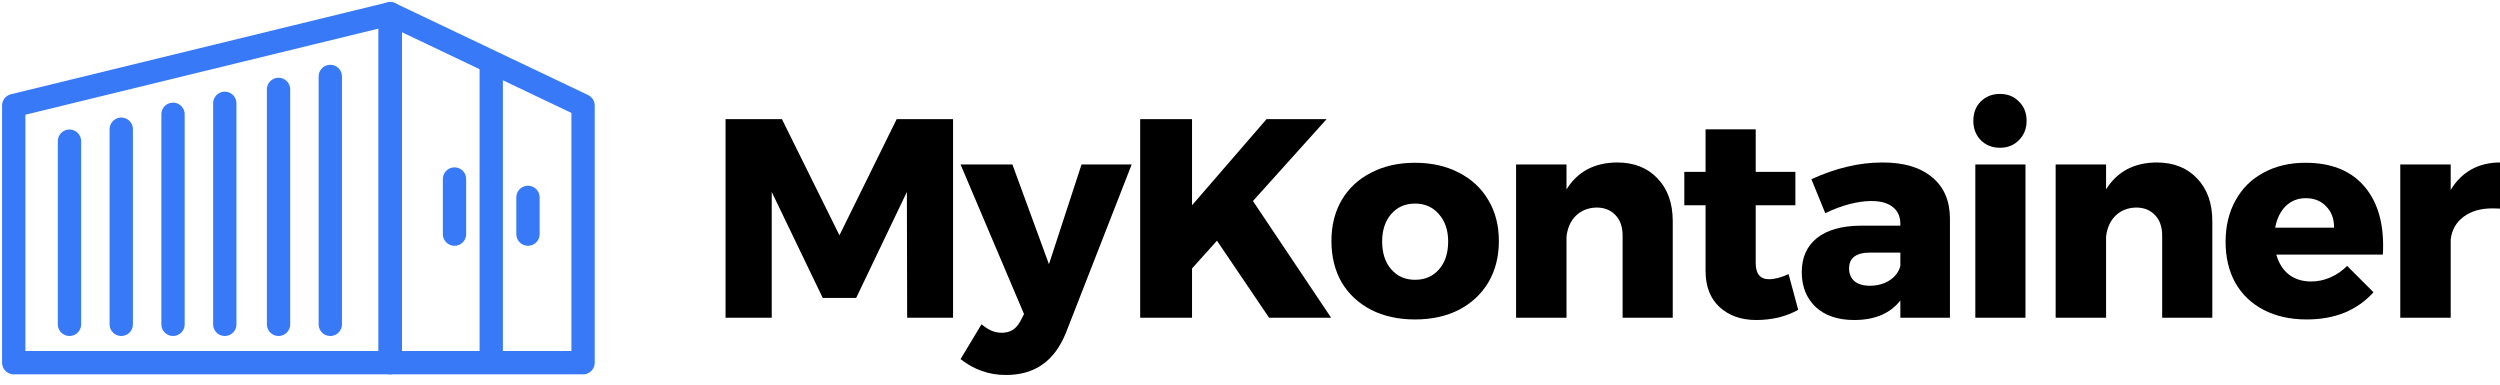
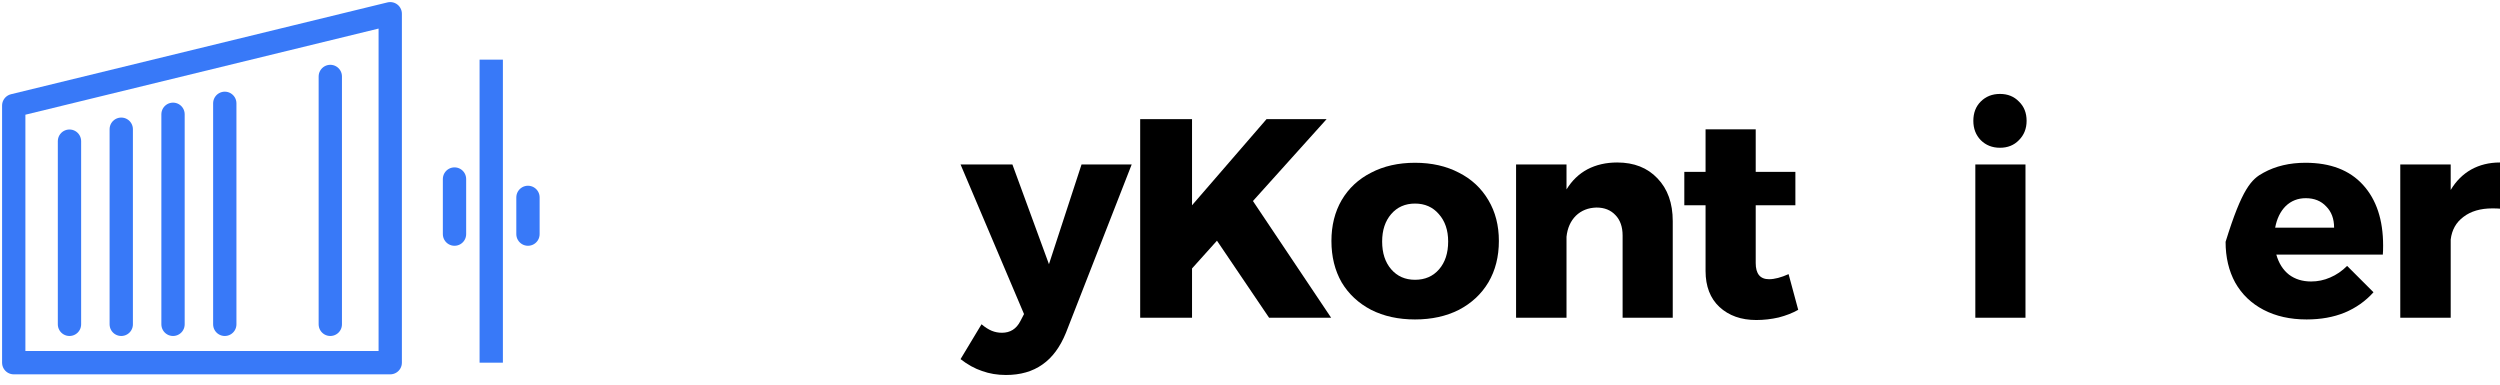
<svg xmlns="http://www.w3.org/2000/svg" width="182" height="28" viewBox="0 0 182 28" fill="none">
-   <path d="M52.82 8.673H56.925L61.112 17.13L65.278 8.673H69.383V23.132H66.041L66.021 13.974L62.329 21.688H59.895L56.182 13.974V23.132H52.82V8.673Z" fill="black" />
  <path d="M77.601 24.225C77.175 25.27 76.605 26.041 75.889 26.536C75.174 27.044 74.287 27.299 73.229 27.299C72.61 27.299 72.032 27.203 71.496 27.01C70.96 26.831 70.437 26.542 69.928 26.144L71.455 23.607C71.716 23.827 71.964 23.985 72.197 24.081C72.431 24.177 72.679 24.225 72.94 24.225C73.545 24.225 73.992 23.944 74.281 23.38L74.549 22.864L69.928 11.973H73.703L76.364 19.234L78.736 11.973H82.387L77.601 24.225Z" fill="black" />
  <path d="M96.907 23.132H92.39L88.595 17.522L86.78 19.543V23.132H83.005V8.673H86.78V14.944L92.204 8.673H96.577L91.214 14.634L96.907 23.132Z" fill="black" />
  <path d="M103.013 11.85C104.223 11.85 105.289 12.09 106.21 12.572C107.131 13.039 107.846 13.706 108.355 14.572C108.864 15.425 109.118 16.415 109.118 17.543C109.118 18.684 108.864 19.688 108.355 20.554C107.846 21.407 107.131 22.073 106.21 22.555C105.289 23.022 104.223 23.256 103.013 23.256C101.803 23.256 100.737 23.022 99.816 22.555C98.895 22.073 98.18 21.407 97.671 20.554C97.176 19.688 96.928 18.684 96.928 17.543C96.928 16.415 97.176 15.425 97.671 14.572C98.18 13.706 98.895 13.039 99.816 12.572C100.737 12.09 101.803 11.85 103.013 11.85ZM103.013 14.82C102.298 14.82 101.72 15.074 101.28 15.583C100.84 16.092 100.62 16.759 100.62 17.584C100.62 18.423 100.84 19.096 101.28 19.605C101.72 20.114 102.298 20.368 103.013 20.368C103.742 20.368 104.326 20.114 104.766 19.605C105.206 19.096 105.426 18.423 105.426 17.584C105.426 16.759 105.199 16.092 104.745 15.583C104.305 15.074 103.728 14.82 103.013 14.82Z" fill="black" />
  <path d="M117.734 11.829C118.957 11.829 119.934 12.214 120.663 12.984C121.405 13.754 121.776 14.792 121.776 16.099V23.132H118.126V17.151C118.126 16.518 117.954 16.023 117.61 15.666C117.266 15.294 116.805 15.109 116.228 15.109C115.623 15.123 115.121 15.322 114.722 15.707C114.337 16.092 114.11 16.601 114.042 17.233V23.132H110.37V11.973H114.042V13.789C114.44 13.142 114.949 12.654 115.568 12.324C116.2 11.994 116.922 11.829 117.734 11.829Z" fill="black" />
  <path d="M130.91 22.555C130.498 22.788 130.023 22.974 129.487 23.112C128.951 23.235 128.408 23.297 127.857 23.297C126.757 23.297 125.864 22.981 125.176 22.349C124.502 21.716 124.165 20.843 124.165 19.729V14.944H122.618V12.51H124.165V9.416H127.816V12.51H130.704V14.944H127.816V19.151C127.816 19.935 128.139 20.327 128.786 20.327C129.184 20.327 129.659 20.203 130.209 19.956L130.91 22.555Z" fill="black" />
-   <path d="M137.068 11.829C138.608 11.829 139.804 12.187 140.656 12.902C141.509 13.603 141.942 14.593 141.956 15.872V23.132H138.346V21.874C137.604 22.823 136.483 23.297 134.984 23.297C133.802 23.297 132.867 22.981 132.179 22.349C131.505 21.702 131.168 20.857 131.168 19.811C131.168 18.753 131.533 17.928 132.262 17.336C133.004 16.745 134.063 16.442 135.438 16.429H138.346V16.305C138.346 15.769 138.161 15.356 137.789 15.068C137.432 14.779 136.909 14.634 136.222 14.634C135.754 14.634 135.225 14.71 134.634 14.861C134.056 15.012 133.472 15.232 132.88 15.521L131.87 13.046C132.777 12.634 133.644 12.331 134.469 12.139C135.307 11.932 136.174 11.829 137.068 11.829ZM136.119 20.802C136.669 20.802 137.15 20.671 137.563 20.41C137.975 20.135 138.236 19.784 138.346 19.358V18.388H136.16C135.129 18.388 134.613 18.773 134.613 19.543C134.613 19.928 134.744 20.238 135.005 20.471C135.28 20.692 135.651 20.802 136.119 20.802Z" fill="black" />
  <path d="M143.804 11.973H147.455V23.132H143.804V11.973ZM145.598 6.838C146.162 6.838 146.623 7.023 146.98 7.395C147.351 7.752 147.537 8.22 147.537 8.797C147.537 9.361 147.351 9.828 146.98 10.2C146.623 10.571 146.162 10.757 145.598 10.757C145.034 10.757 144.567 10.571 144.196 10.2C143.838 9.828 143.659 9.361 143.659 8.797C143.659 8.22 143.838 7.752 144.196 7.395C144.567 7.023 145.034 6.838 145.598 6.838Z" fill="black" />
-   <path d="M157.014 11.829C158.238 11.829 159.214 12.214 159.943 12.984C160.686 13.754 161.057 14.792 161.057 16.099V23.132H157.406V17.151C157.406 16.518 157.234 16.023 156.89 15.666C156.547 15.294 156.086 15.109 155.509 15.109C154.903 15.123 154.402 15.322 154.003 15.707C153.618 16.092 153.391 16.601 153.322 17.233V23.132H149.651V11.973H153.322V13.789C153.721 13.142 154.23 12.654 154.848 12.324C155.481 11.994 156.203 11.829 157.014 11.829Z" fill="black" />
-   <path d="M167.839 11.85C169.654 11.85 171.05 12.386 172.026 13.459C173.003 14.531 173.491 16.003 173.491 17.873C173.491 18.161 173.484 18.381 173.47 18.533H165.715C165.894 19.165 166.203 19.653 166.643 19.997C167.083 20.327 167.619 20.492 168.252 20.492C168.733 20.492 169.194 20.396 169.634 20.203C170.088 20.011 170.5 19.729 170.871 19.358L172.79 21.276C172.212 21.922 171.511 22.417 170.686 22.761C169.874 23.091 168.953 23.256 167.922 23.256C166.726 23.256 165.681 23.022 164.787 22.555C163.893 22.087 163.205 21.427 162.724 20.575C162.257 19.722 162.023 18.732 162.023 17.605C162.023 16.463 162.263 15.459 162.745 14.593C163.226 13.713 163.907 13.039 164.787 12.572C165.667 12.09 166.684 11.85 167.839 11.85ZM169.923 16.573C169.923 15.927 169.73 15.411 169.345 15.026C168.974 14.627 168.479 14.428 167.86 14.428C167.282 14.428 166.794 14.621 166.396 15.006C166.011 15.391 165.756 15.913 165.632 16.573H169.923Z" fill="black" />
+   <path d="M167.839 11.85C169.654 11.85 171.05 12.386 172.026 13.459C173.003 14.531 173.491 16.003 173.491 17.873C173.491 18.161 173.484 18.381 173.47 18.533H165.715C165.894 19.165 166.203 19.653 166.643 19.997C167.083 20.327 167.619 20.492 168.252 20.492C168.733 20.492 169.194 20.396 169.634 20.203C170.088 20.011 170.5 19.729 170.871 19.358L172.79 21.276C172.212 21.922 171.511 22.417 170.686 22.761C169.874 23.091 168.953 23.256 167.922 23.256C166.726 23.256 165.681 23.022 164.787 22.555C163.893 22.087 163.205 21.427 162.724 20.575C162.257 19.722 162.023 18.732 162.023 17.605C163.226 13.713 163.907 13.039 164.787 12.572C165.667 12.09 166.684 11.85 167.839 11.85ZM169.923 16.573C169.923 15.927 169.73 15.411 169.345 15.026C168.974 14.627 168.479 14.428 167.86 14.428C167.282 14.428 166.794 14.621 166.396 15.006C166.011 15.391 165.756 15.913 165.632 16.573H169.923Z" fill="black" />
  <path d="M178.411 13.83C178.796 13.184 179.291 12.689 179.896 12.345C180.515 12.001 181.216 11.829 182 11.829V15.191C181.876 15.178 181.691 15.171 181.443 15.171C180.577 15.171 179.876 15.377 179.339 15.789C178.803 16.188 178.494 16.738 178.411 17.439V23.132H174.74V11.973H178.411V13.83Z" fill="black" />
-   <path d="M42.447 7.685L28.409 1V26.403H42.447V7.685Z" stroke="#3879F8" stroke-width="1.697" stroke-linejoin="round" />
  <path d="M1 7.685L28.409 1V26.403H1V7.685Z" stroke="#3879F8" stroke-width="1.697" stroke-linejoin="round" />
  <path d="M35.762 4.342V26.403" stroke="#3879F8" stroke-width="1.697" />
  <path d="M24.046 5.566L24.046 23.611" stroke="#3879F8" stroke-width="1.697" stroke-linecap="round" />
-   <path d="M20.278 6.508L20.278 23.611" stroke="#3879F8" stroke-width="1.697" stroke-linecap="round" />
  <path d="M16.364 7.522L16.364 23.611" stroke="#3879F8" stroke-width="1.697" stroke-linecap="round" />
  <path d="M12.596 8.32L12.596 23.611" stroke="#3879F8" stroke-width="1.697" stroke-linecap="round" />
  <path d="M8.827 9.407L8.827 23.611" stroke="#3879F8" stroke-width="1.697" stroke-linecap="round" />
  <path d="M5.058 10.276L5.058 23.611" stroke="#3879F8" stroke-width="1.697" stroke-linecap="round" />
  <path d="M33.088 13.033L33.088 17.044" stroke="#3879F8" stroke-width="1.697" stroke-linecap="round" />
  <path d="M38.436 14.37L38.436 17.044" stroke="#3879F8" stroke-width="1.697" stroke-linecap="round" />
</svg>